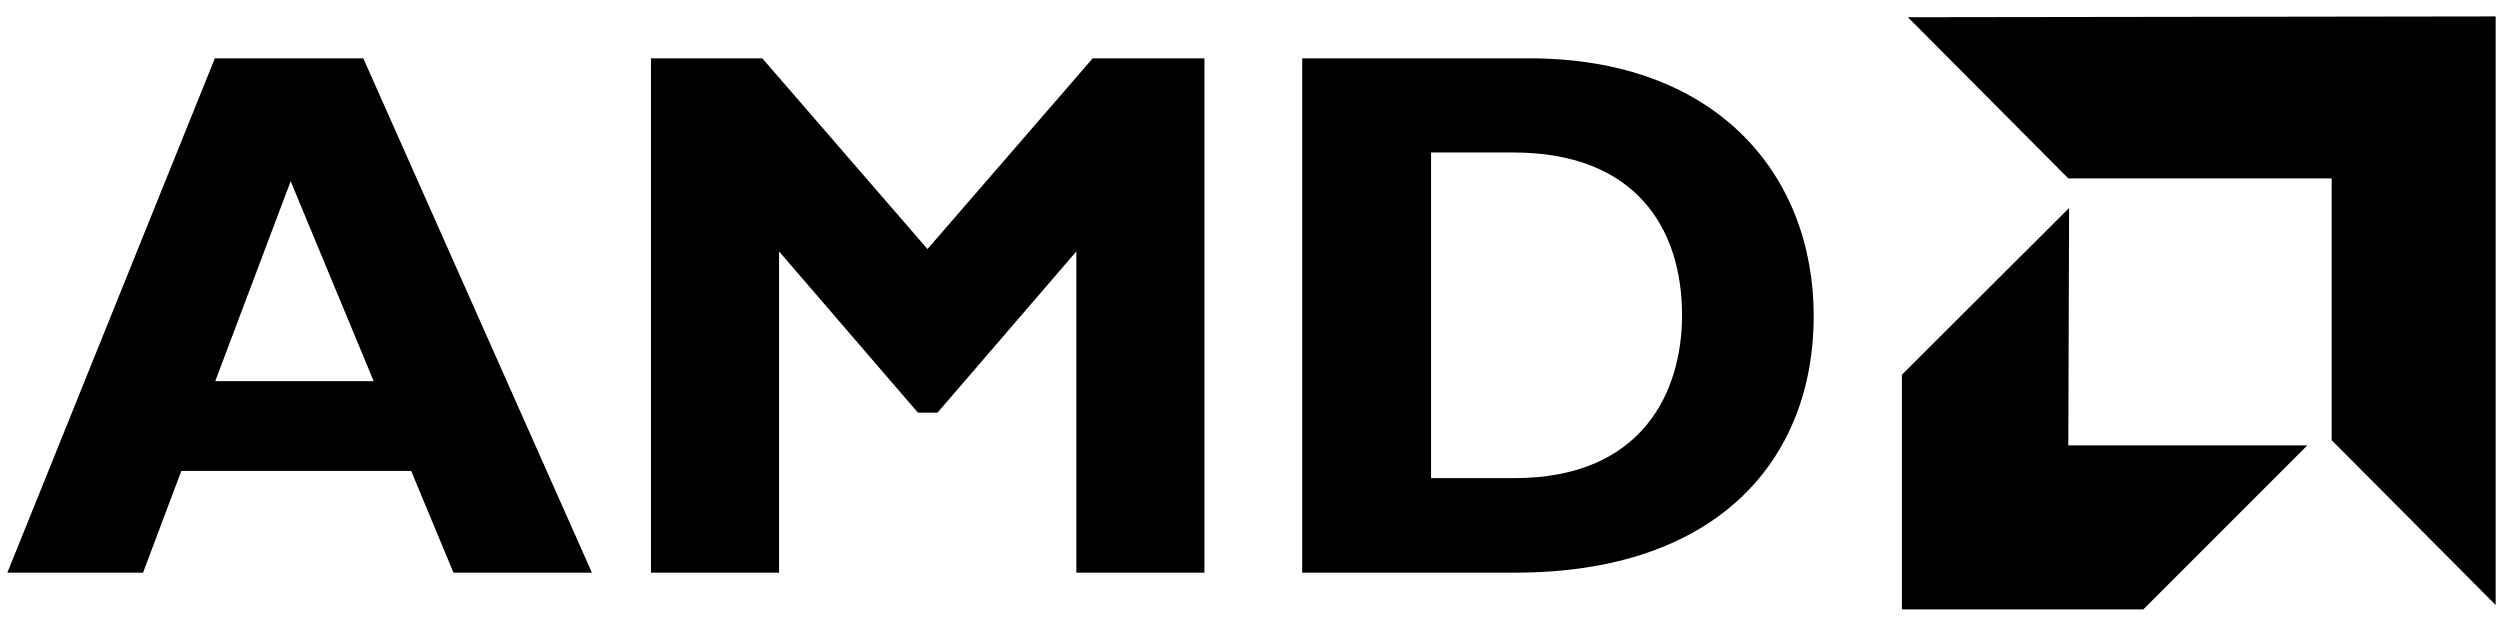
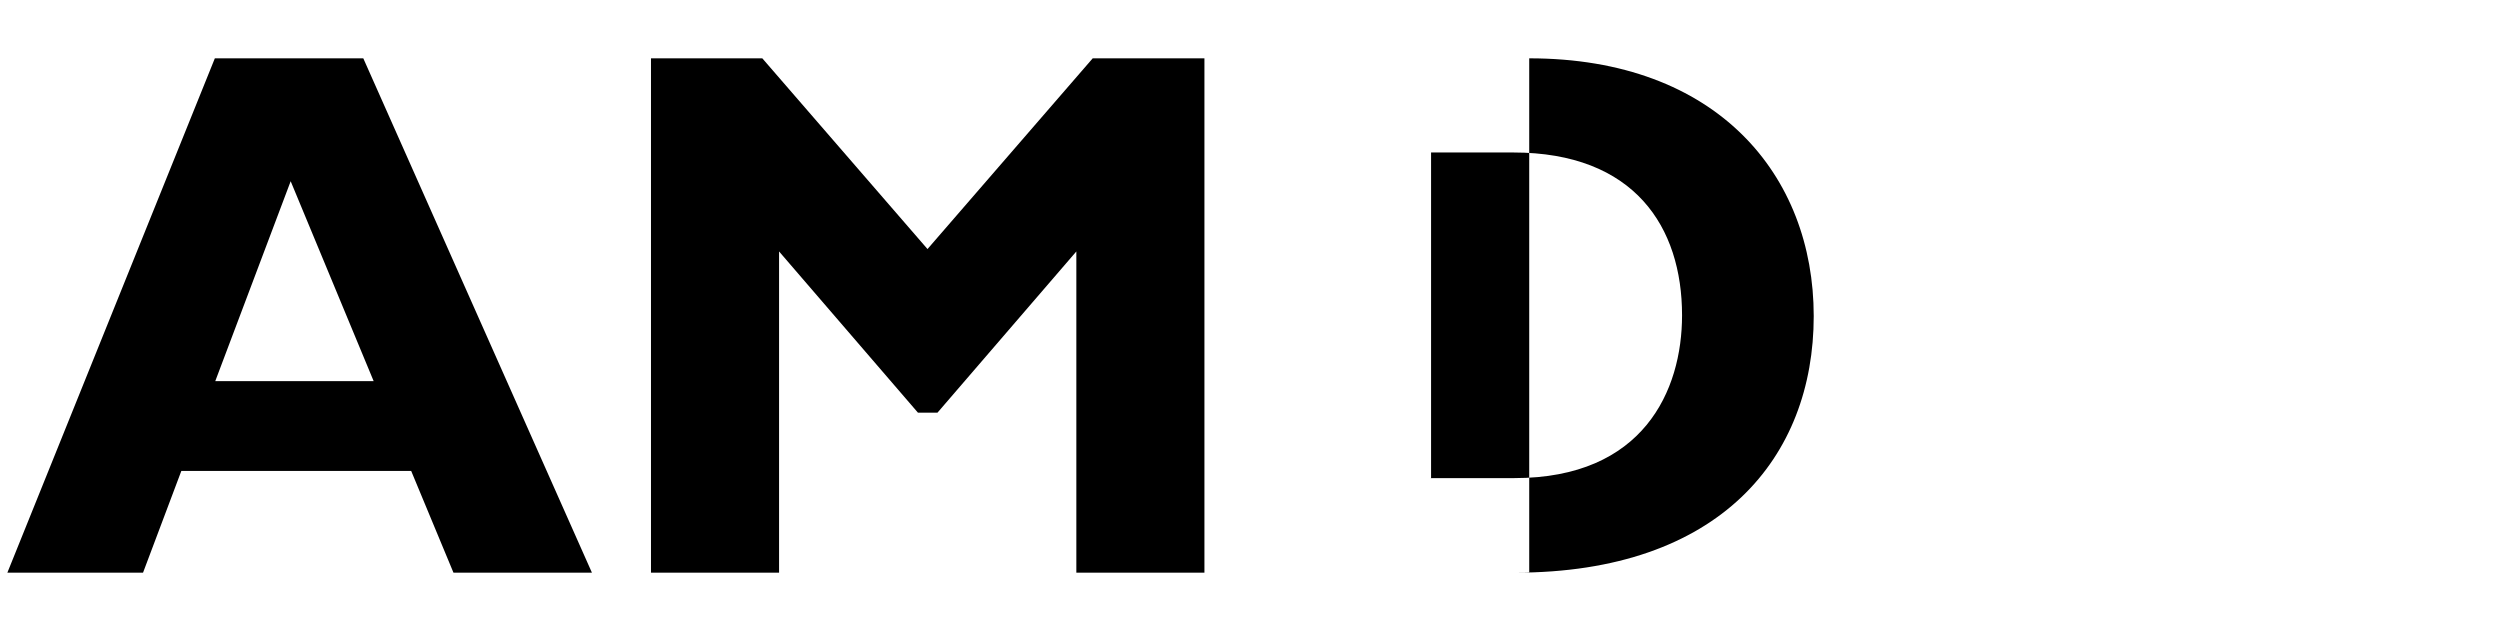
<svg xmlns="http://www.w3.org/2000/svg" width="145" height="36" viewBox="0 0 145 36" fill="none">
  <path fill-rule="evenodd" clip-rule="evenodd" d="M34.309 33.215H26.301L23.848 27.313H10.518L8.296 33.215H0.427L12.461 3.383H21.071L34.332 33.215H34.309ZM16.859 10.511L12.485 22.106H21.672L16.859 10.511Z" fill="black" />
  <path fill-rule="evenodd" clip-rule="evenodd" d="M63.377 3.383H69.857V33.215H62.428V14.584L54.374 23.934H53.24L45.186 14.584V33.215H37.757V3.383H44.214L53.795 14.445L63.377 3.383Z" fill="black" />
-   <path fill-rule="evenodd" clip-rule="evenodd" d="M88.695 3.383C99.596 3.383 105.196 10.164 105.196 18.333C105.196 26.503 99.781 33.215 87.862 33.215H75.527V3.383H88.695ZM82.979 27.73H87.839C95.314 27.73 97.559 22.661 97.559 18.287C97.559 13.172 94.805 8.844 87.77 8.844H83.002V27.753L82.979 27.73Z" fill="black" />
-   <path fill-rule="evenodd" clip-rule="evenodd" d="M135.236 10.349H119.962L110.658 0.999L144.748 0.952V35.089L135.236 25.531V10.349Z" fill="black" />
-   <path fill-rule="evenodd" clip-rule="evenodd" d="M119.962 25.832L120.008 12.061L110.311 21.735V35.344H124.313L133.825 25.832H119.962Z" fill="black" />
+   <path fill-rule="evenodd" clip-rule="evenodd" d="M88.695 3.383C99.596 3.383 105.196 10.164 105.196 18.333C105.196 26.503 99.781 33.215 87.862 33.215H75.527H88.695ZM82.979 27.73H87.839C95.314 27.73 97.559 22.661 97.559 18.287C97.559 13.172 94.805 8.844 87.77 8.844H83.002V27.753L82.979 27.73Z" fill="black" />
</svg>